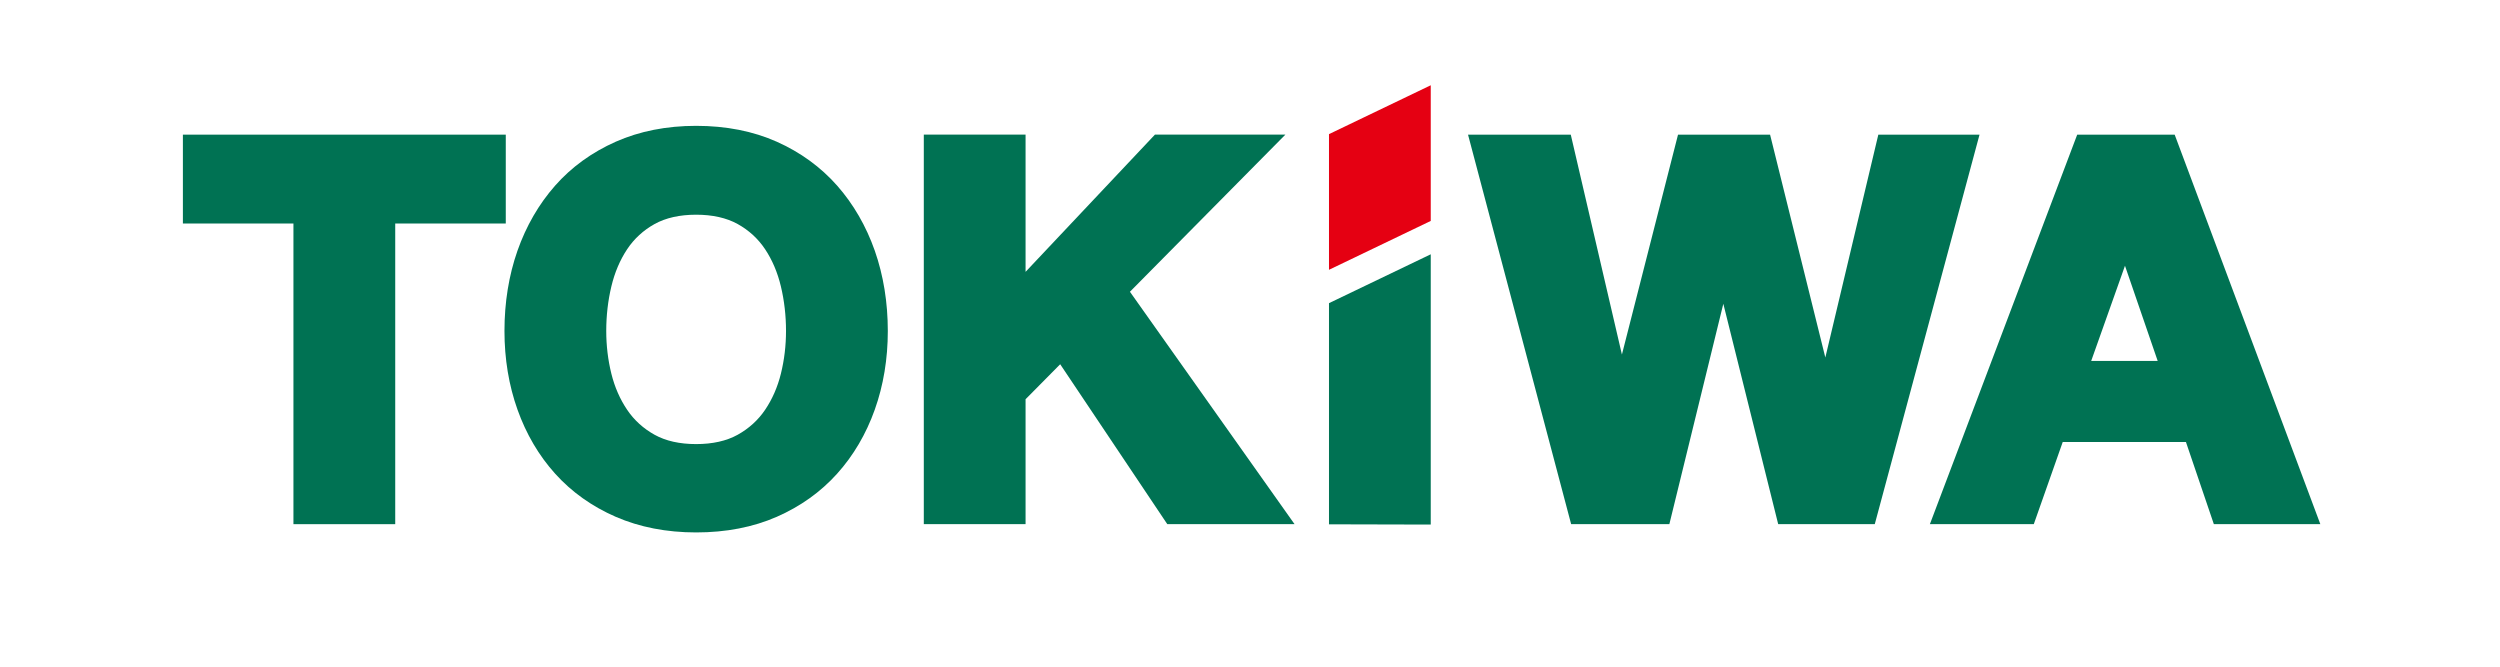
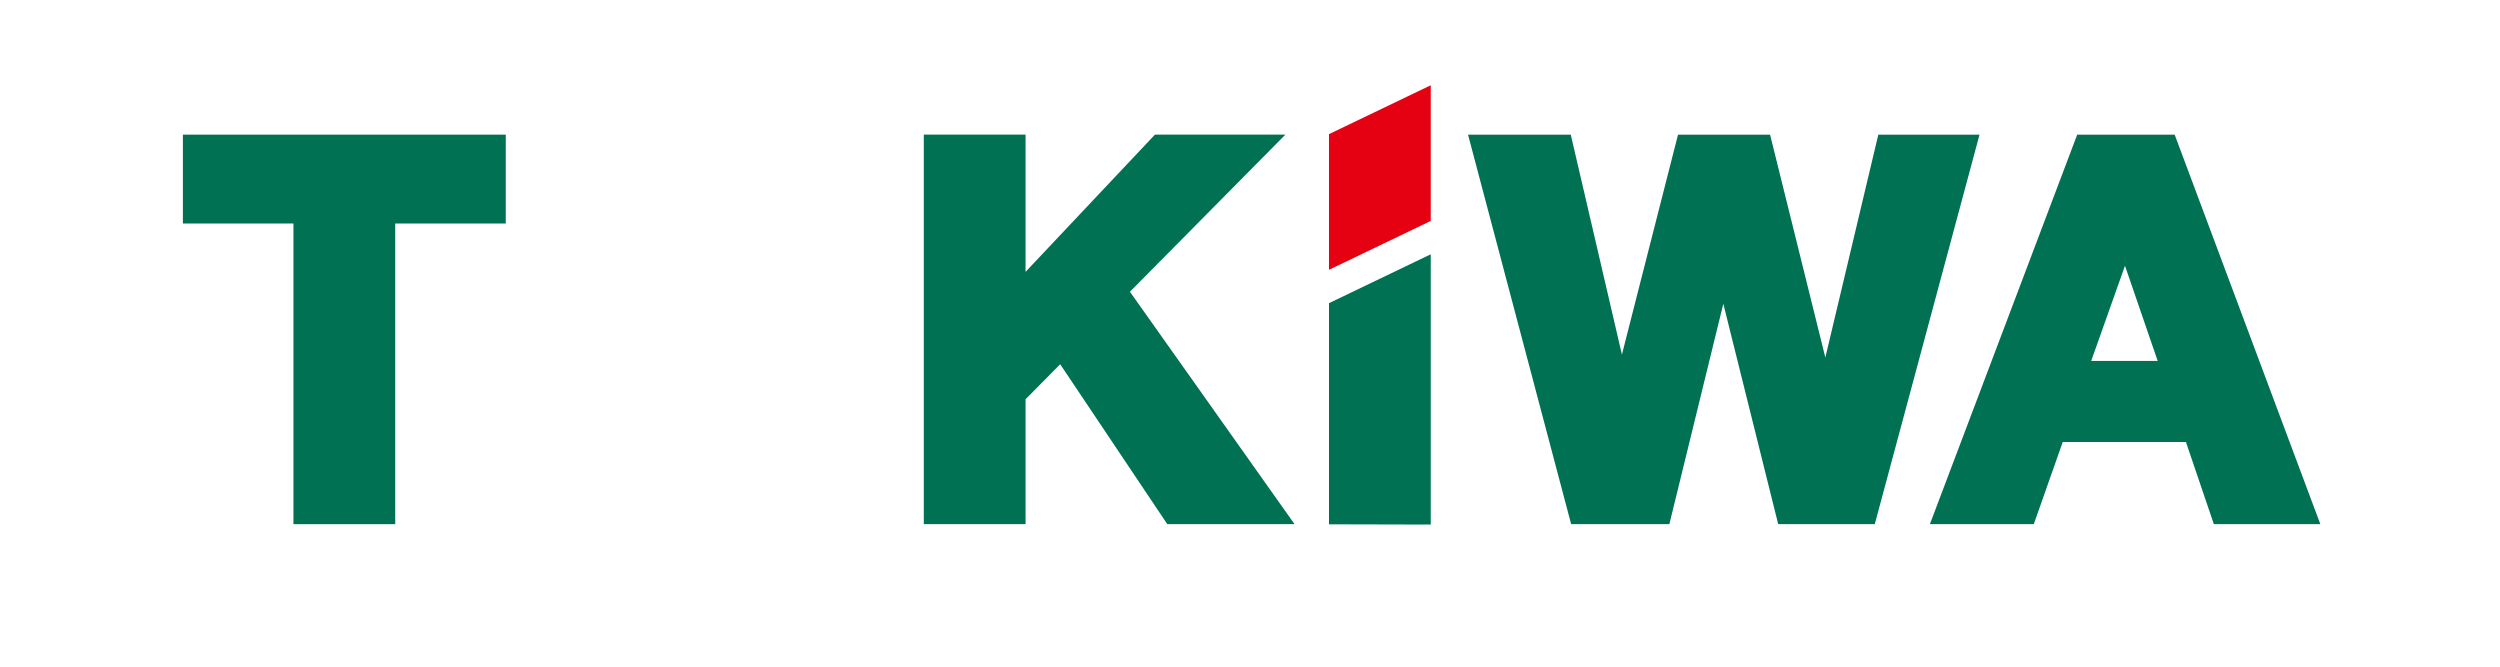
<svg xmlns="http://www.w3.org/2000/svg" xmlns:xlink="http://www.w3.org/1999/xlink" version="1.1" id="レイヤー_1" x="0px" y="0px" width="345px" height="92px" viewBox="0 0 345 92" style="enable-background:new 0 0 345 92;" xml:space="preserve">
  <style type="text/css">
	.st0{fill:#007253;}
	.st1{clip-path:url(#SVGID_2_);fill:#007253;}
	.st2{clip-path:url(#SVGID_2_);fill:#E50012;}
</style>
  <g>
    <polygon class="st0" points="25.239,18.581 25.239,30.844 40.495,30.844 40.495,72.335 54.541,72.335 54.541,30.844 69.797,30.844    69.797,18.581  " />
    <g>
      <defs>
        <rect id="SVGID_1_" x="22.532" y="7.58" width="299.936" height="70.081" />
      </defs>
      <clipPath id="SVGID_2_">
        <use xlink:href="#SVGID_1_" style="overflow:visible;" />
      </clipPath>
-       <path class="st1" d="M120.725,34.611c-1.199-3.413-2.948-6.438-5.197-8.991c-2.264-2.563-5.067-4.605-8.331-6.061    c-3.261-1.456-7.006-2.193-11.131-2.193c-4.079,0-7.81,0.737-11.092,2.19c-3.29,1.46-6.107,3.498-8.37,6.064    c-2.249,2.553-3.998,5.578-5.197,8.991c-1.188,3.395-1.791,7.115-1.791,11.06c0,3.854,0.603,7.503,1.795,10.849    c1.199,3.371,2.948,6.35,5.204,8.853c2.264,2.517,5.081,4.52,8.367,5.951c3.279,1.424,7.009,2.151,11.085,2.151    c4.122,0,7.866-0.726,11.124-2.154c3.265-1.431,6.064-3.431,8.328-5.948c2.256-2.503,4.005-5.483,5.204-8.853    c1.192-3.346,1.795-6.995,1.795-10.849C122.516,41.726,121.913,38.007,120.725,34.611 M96.066,61.284    c-2.264,0-4.189-0.43-5.726-1.283c-1.551-0.86-2.828-2.017-3.787-3.438c-0.994-1.467-1.728-3.145-2.186-4.996    c-0.469-1.897-0.705-3.882-0.705-5.895c0-2.112,0.236-4.182,0.709-6.156c0.458-1.922,1.195-3.649,2.186-5.137    c0.963-1.438,2.232-2.606,3.783-3.466c1.537-0.85,3.462-1.283,5.726-1.283c2.26,0,4.189,0.434,5.726,1.283    c1.548,0.86,2.821,2.027,3.783,3.466c0.994,1.491,1.728,3.219,2.186,5.137c0.472,1.974,0.709,4.044,0.709,6.156    c0,2.013-0.236,3.998-0.705,5.895c-0.458,1.848-1.192,3.529-2.186,4.996c-0.963,1.421-2.235,2.577-3.787,3.438    C100.255,60.853,98.33,61.284,96.066,61.284" />
      <polygon class="st1" points="155.931,40.262 177.382,18.579 159.379,18.579 141.528,37.516 141.528,18.579 127.485,18.579     127.485,72.333 141.528,72.333 141.528,55.095 146.306,50.265 161.086,72.333 178.648,72.333   " />
      <polygon class="st1" points="183.4,41.836 183.4,72.355 197.443,72.39 197.443,35.092   " />
      <polygon class="st2" points="183.4,18.511 183.4,18.599 183.4,37.233 197.443,30.488 197.443,30.396 197.443,11.766   " />
      <polygon class="st1" points="259.209,18.58 251.896,49.336 244.27,18.58 231.567,18.58 223.824,48.927 216.766,18.58     202.588,18.58 216.818,72.334 230.371,72.334 237.818,41.921 245.391,72.334 258.718,72.334 273.174,18.58   " />
      <path class="st1" d="M300.105,18.582h-13.451l-20.329,53.75h14.339l3.991-11.332h17.005l3.85,11.332h14.695L300.105,18.582z     M297.76,49.806h-9.174l4.661-13.133L297.76,49.806z" />
    </g>
  </g>
</svg>